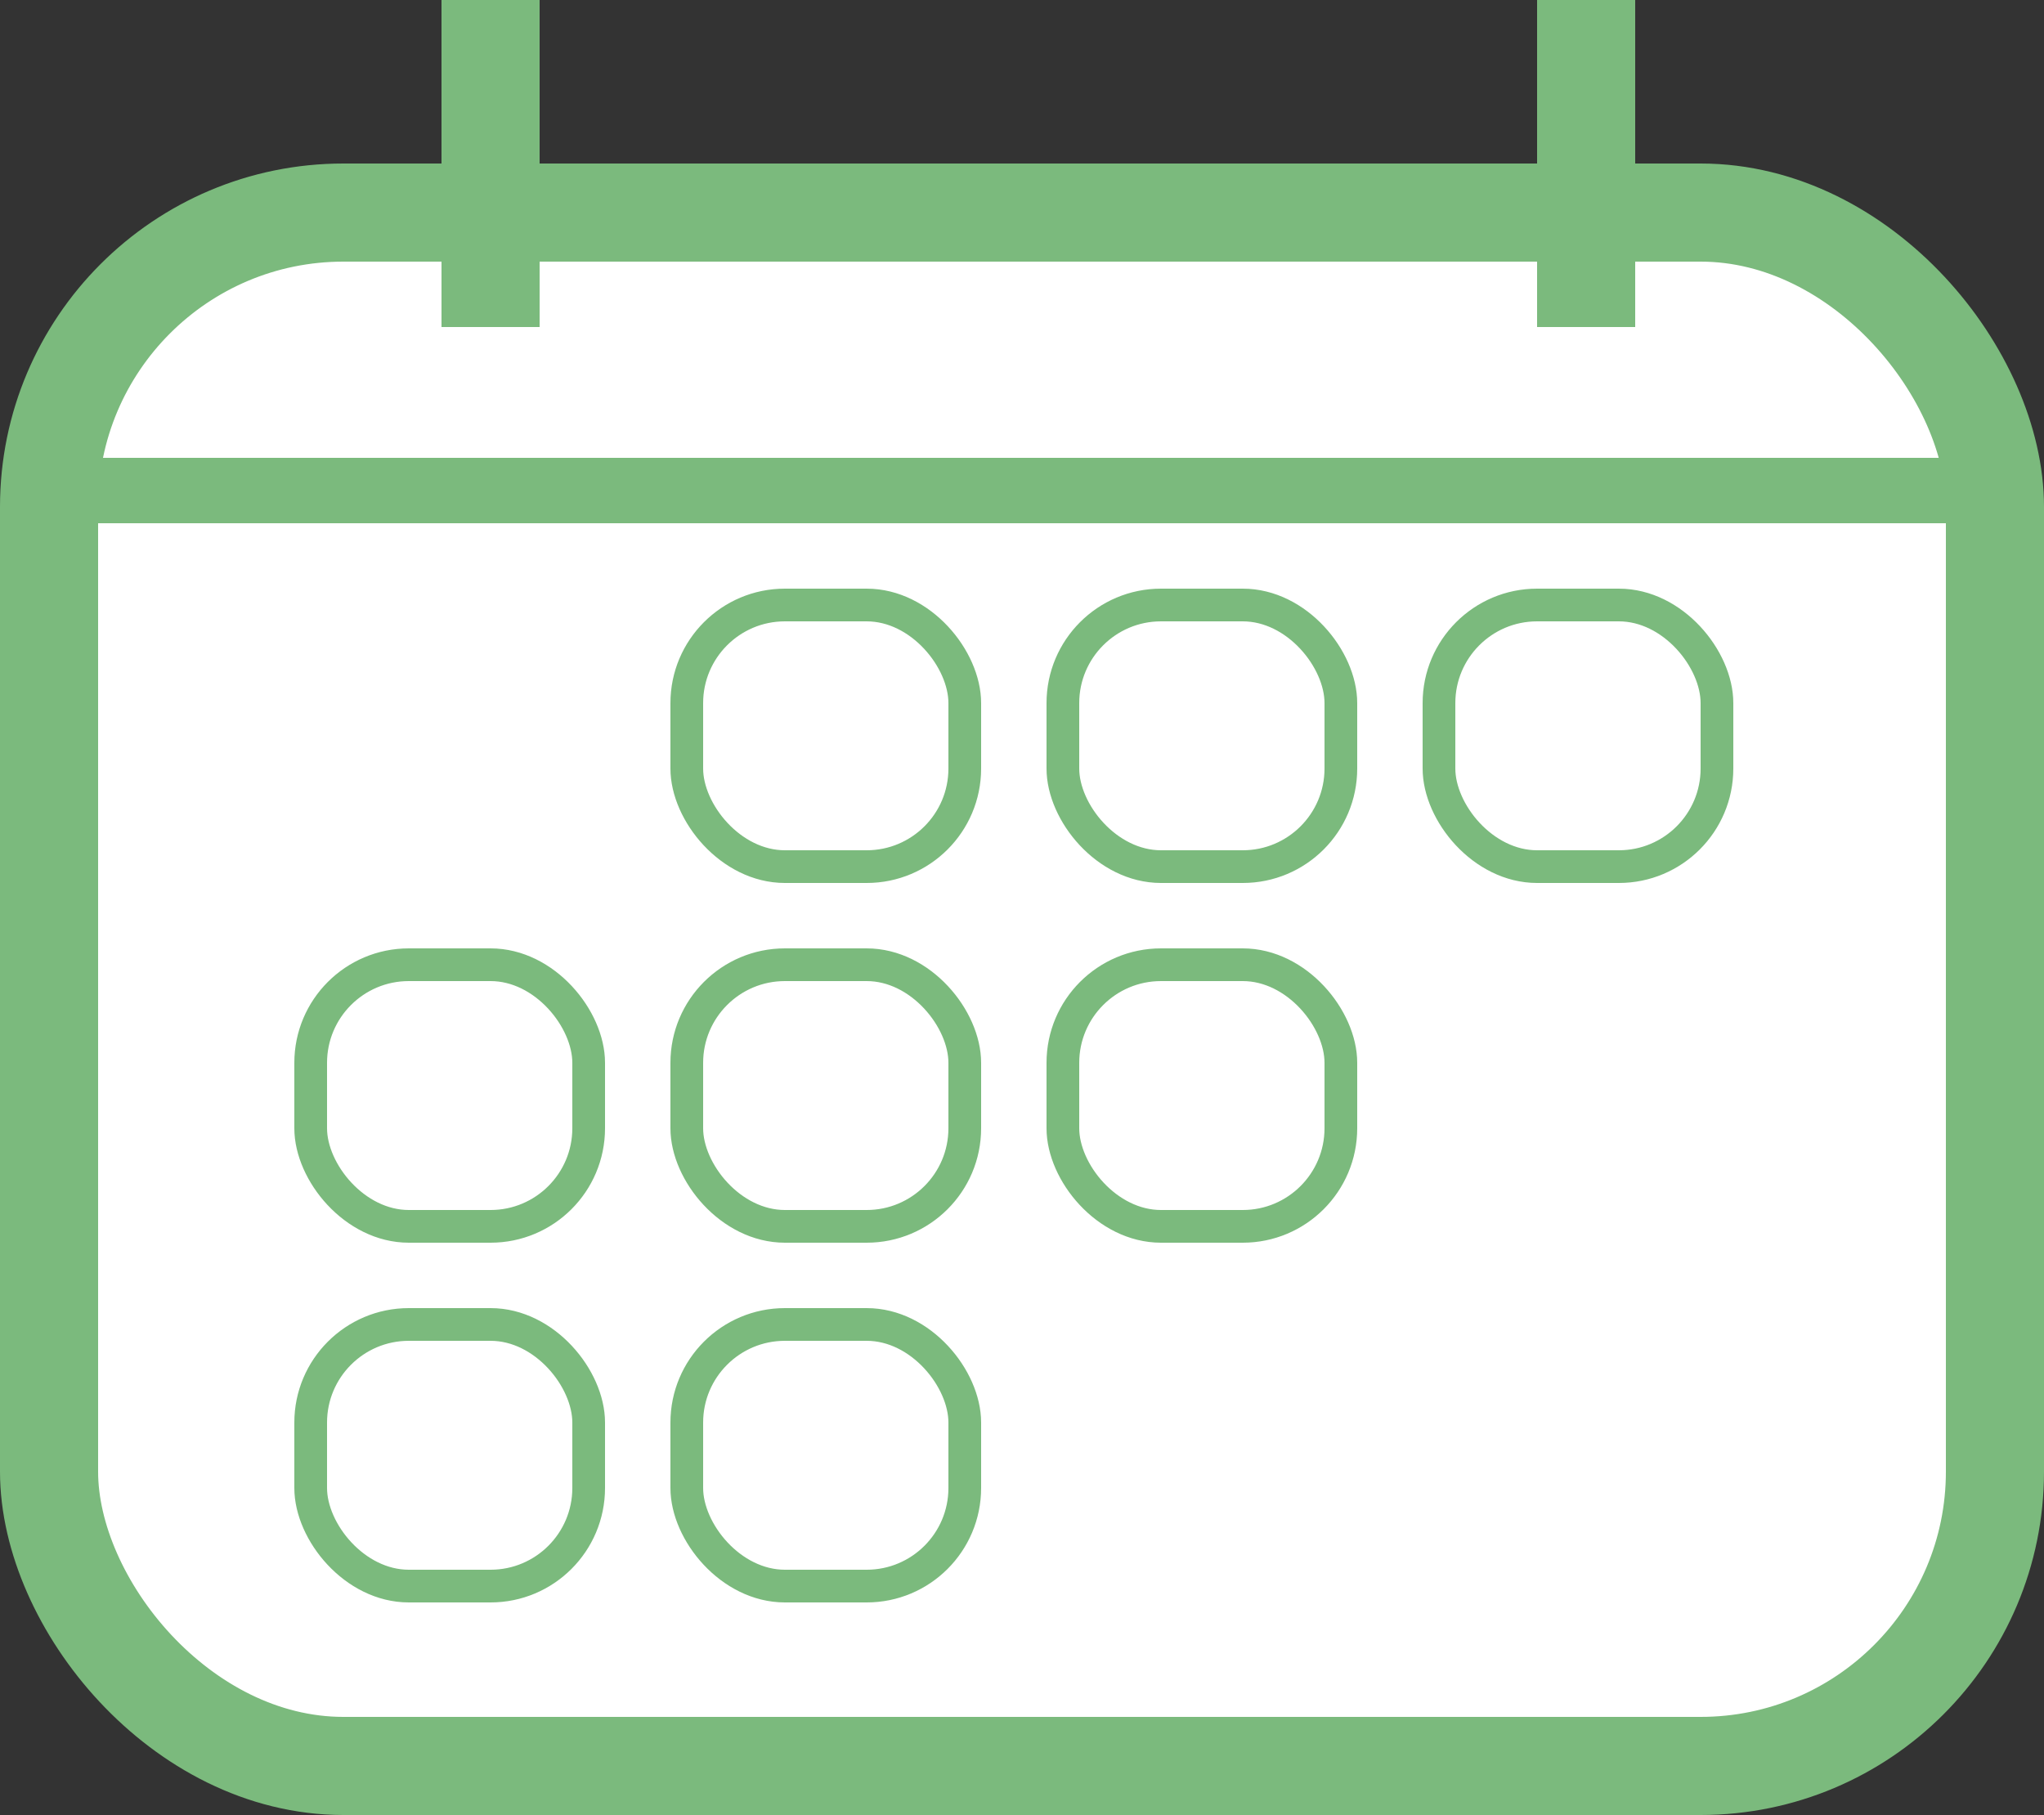
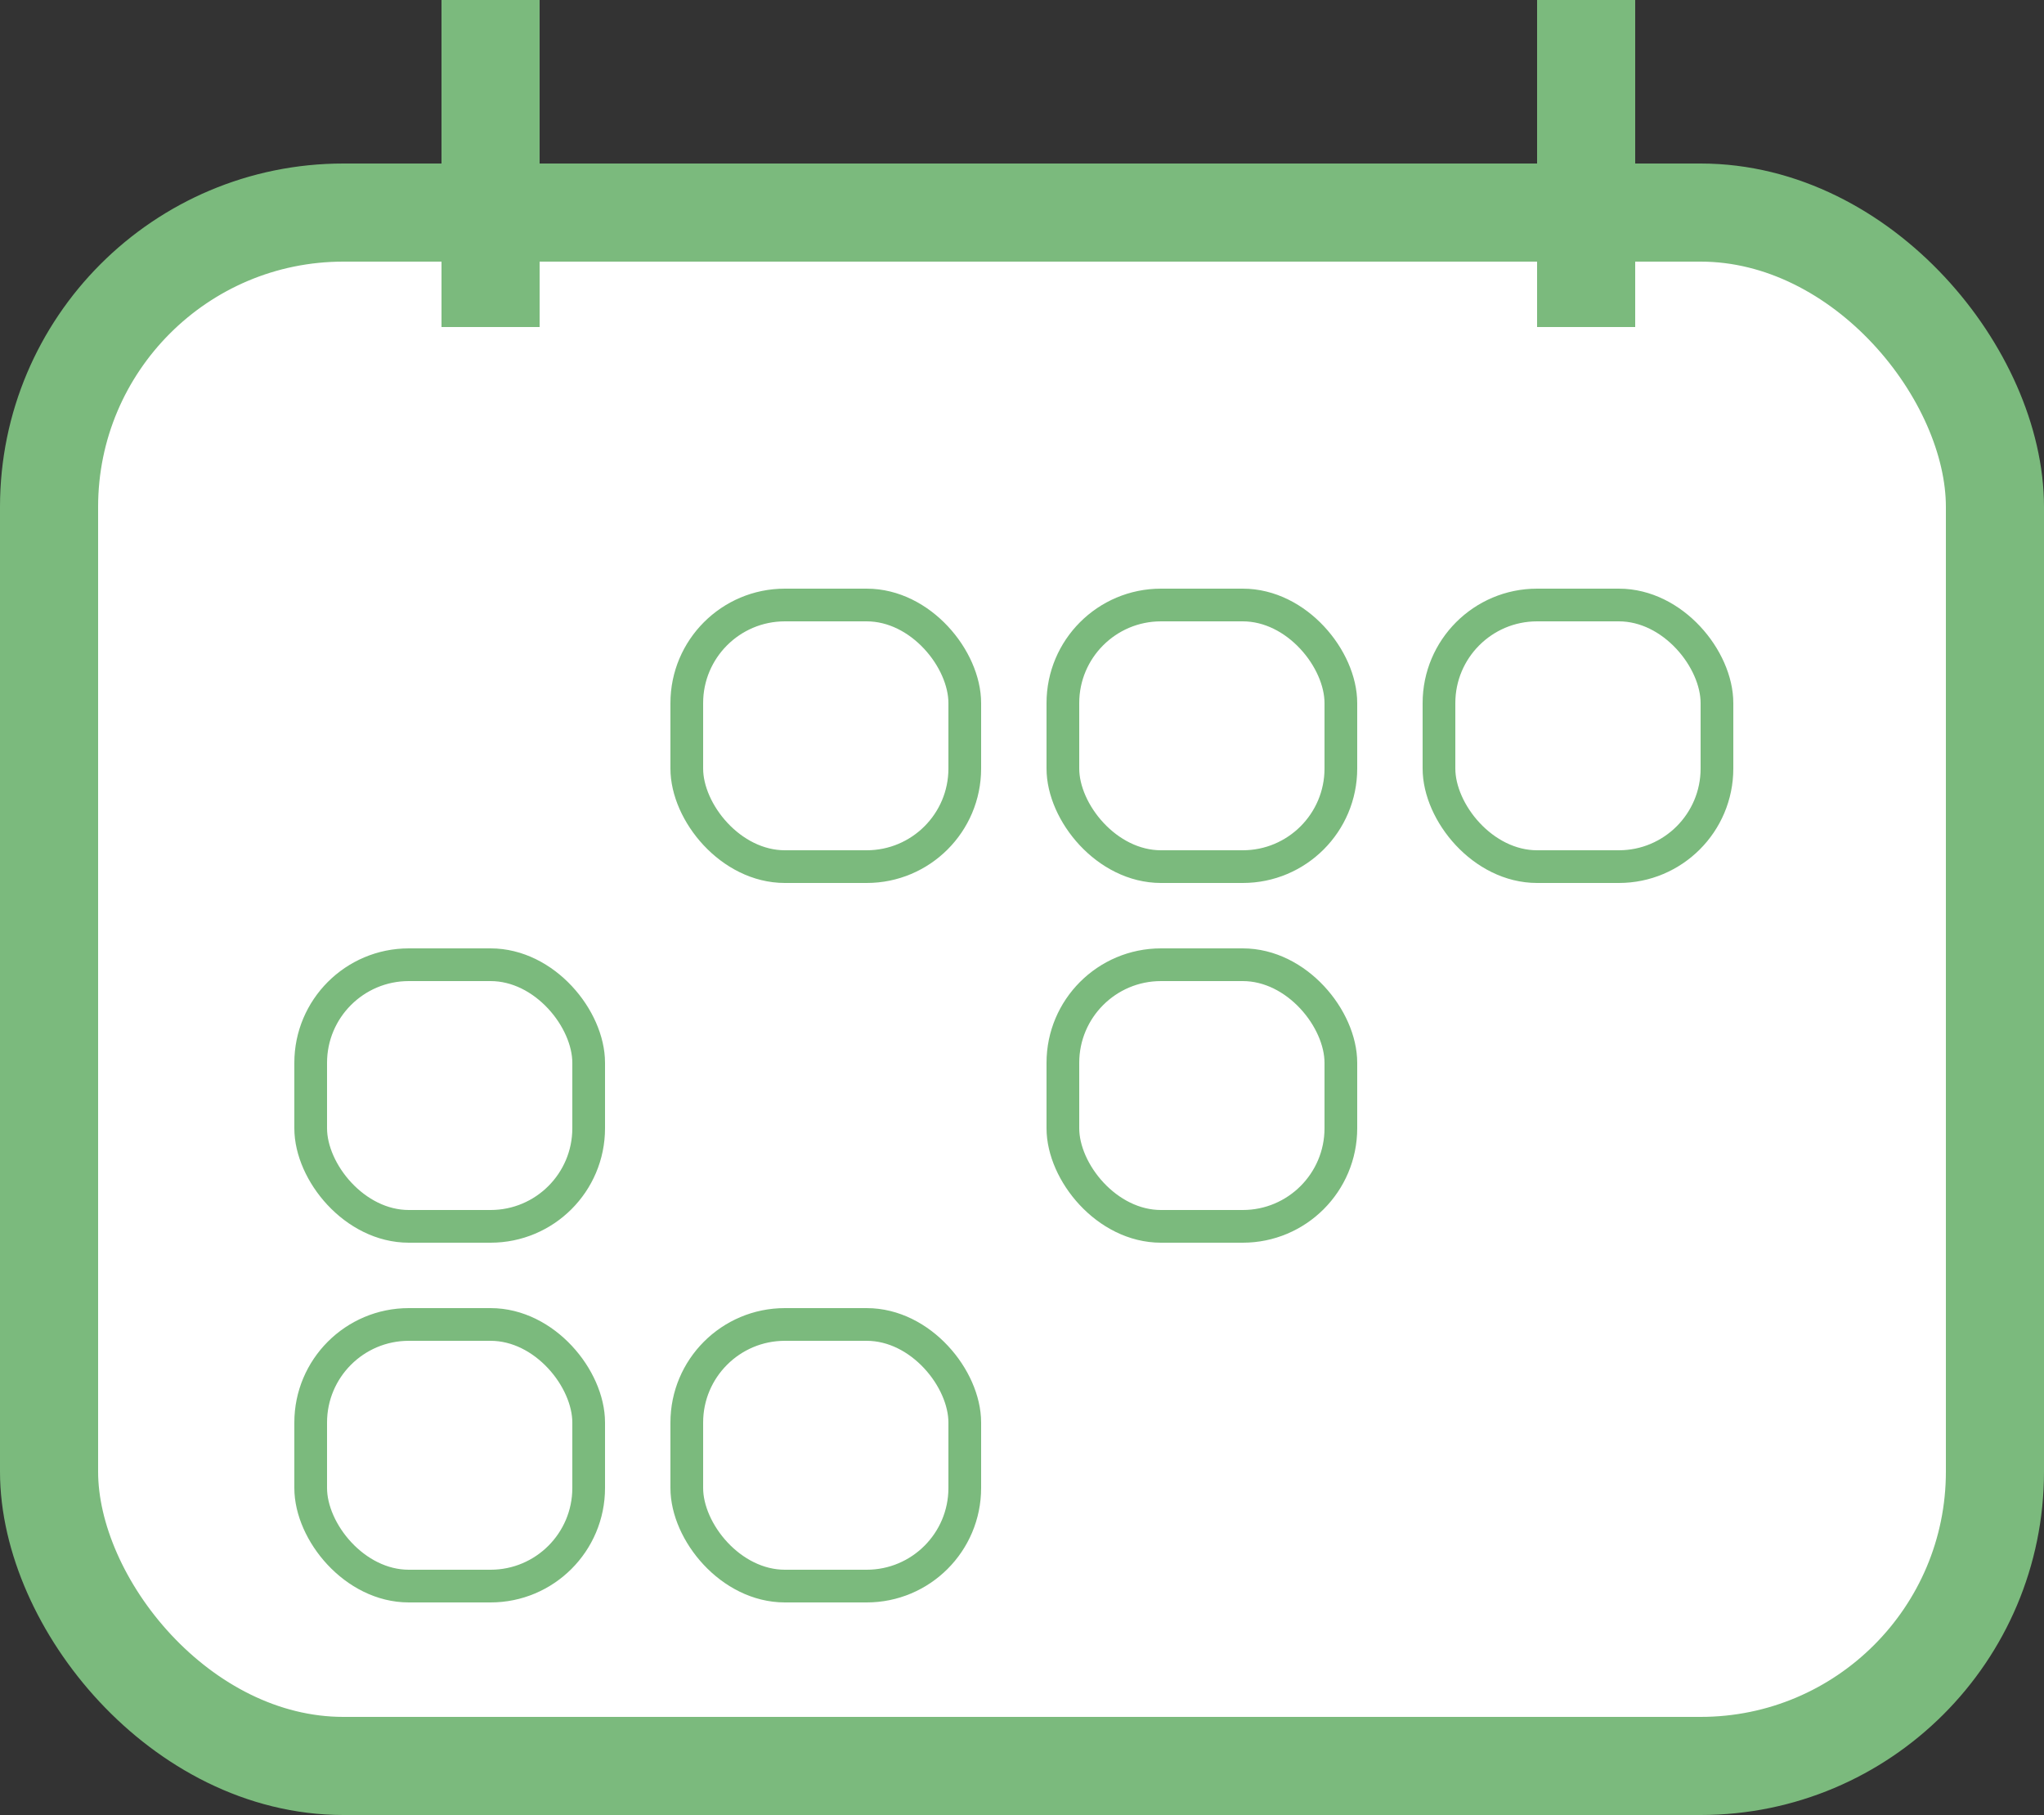
<svg xmlns="http://www.w3.org/2000/svg" width="125" height="111" viewBox="0 0 125 111" fill="none">
  <rect x="0" y="0" width="125" height="111" fill="#333333" stroke="none" />
  <rect x="3" y="13" width="119" height="95" rx="18" fill="white" stroke="#7BBA7D" stroke-width="6" />
  <rect x="88" y="37" width="17" height="16" rx="6" fill="white" stroke="#7BBA7D" stroke-width="2" />
  <rect x="65" y="37" width="17" height="16" rx="6" fill="white" stroke="#7BBA7D" stroke-width="2" />
  <rect x="42" y="37" width="17" height="16" rx="6" fill="white" stroke="#7BBA7D" stroke-width="2" />
-   <rect x="42" y="59" width="17" height="16" rx="6" fill="white" stroke="#7BBA7D" stroke-width="2" />
  <rect x="19" y="59" width="17" height="16" rx="6" fill="white" stroke="#7BBA7D" stroke-width="2" />
  <rect x="42" y="81" width="17" height="16" rx="6" fill="white" stroke="#7BBA7D" stroke-width="2" />
  <rect x="19" y="81" width="17" height="16" rx="6" fill="white" stroke="#7BBA7D" stroke-width="2" />
  <rect x="65" y="59" width="17" height="16" rx="6" fill="white" stroke="#7BBA7D" stroke-width="2" />
-   <line x1="3" y1="30" x2="121" y2="30" stroke="#7BBA7D" stroke-width="4" />
  <line x1="30" x2="30" y2="20" stroke="#7BBA7D" stroke-width="6" />
  <line x1="97" x2="97" y2="20" stroke="#7BBA7D" stroke-width="6" />
</svg>